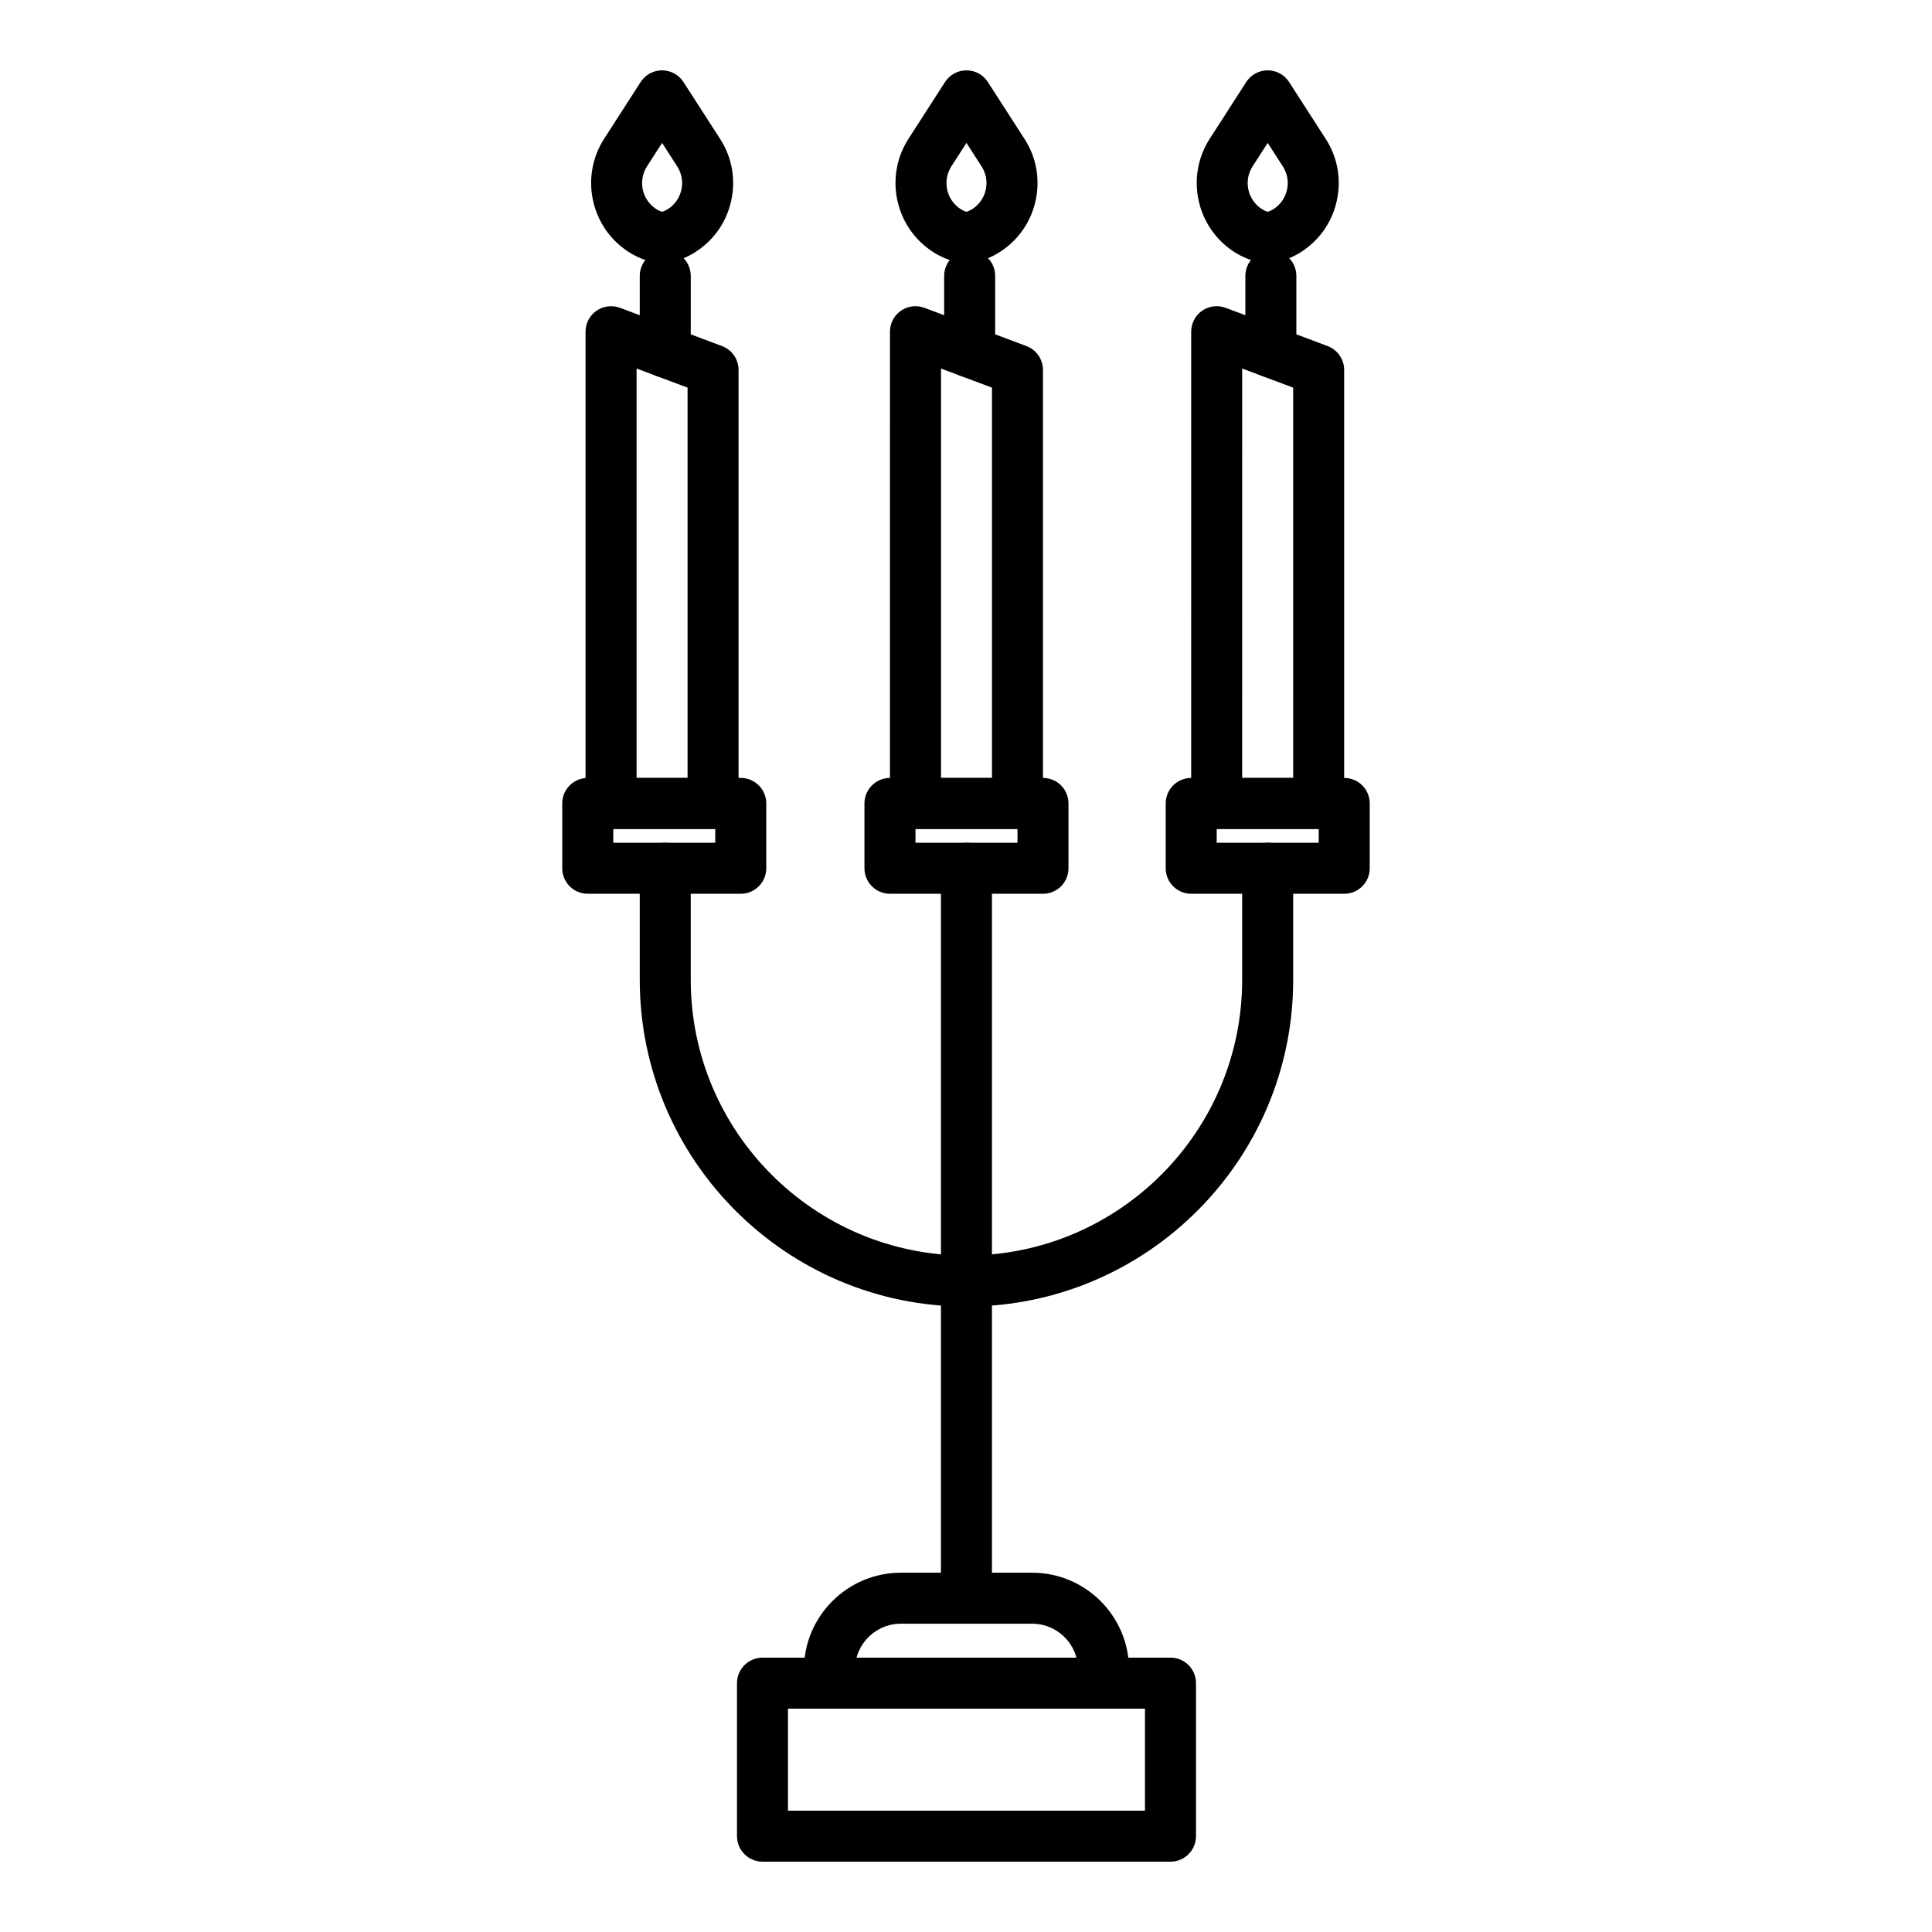
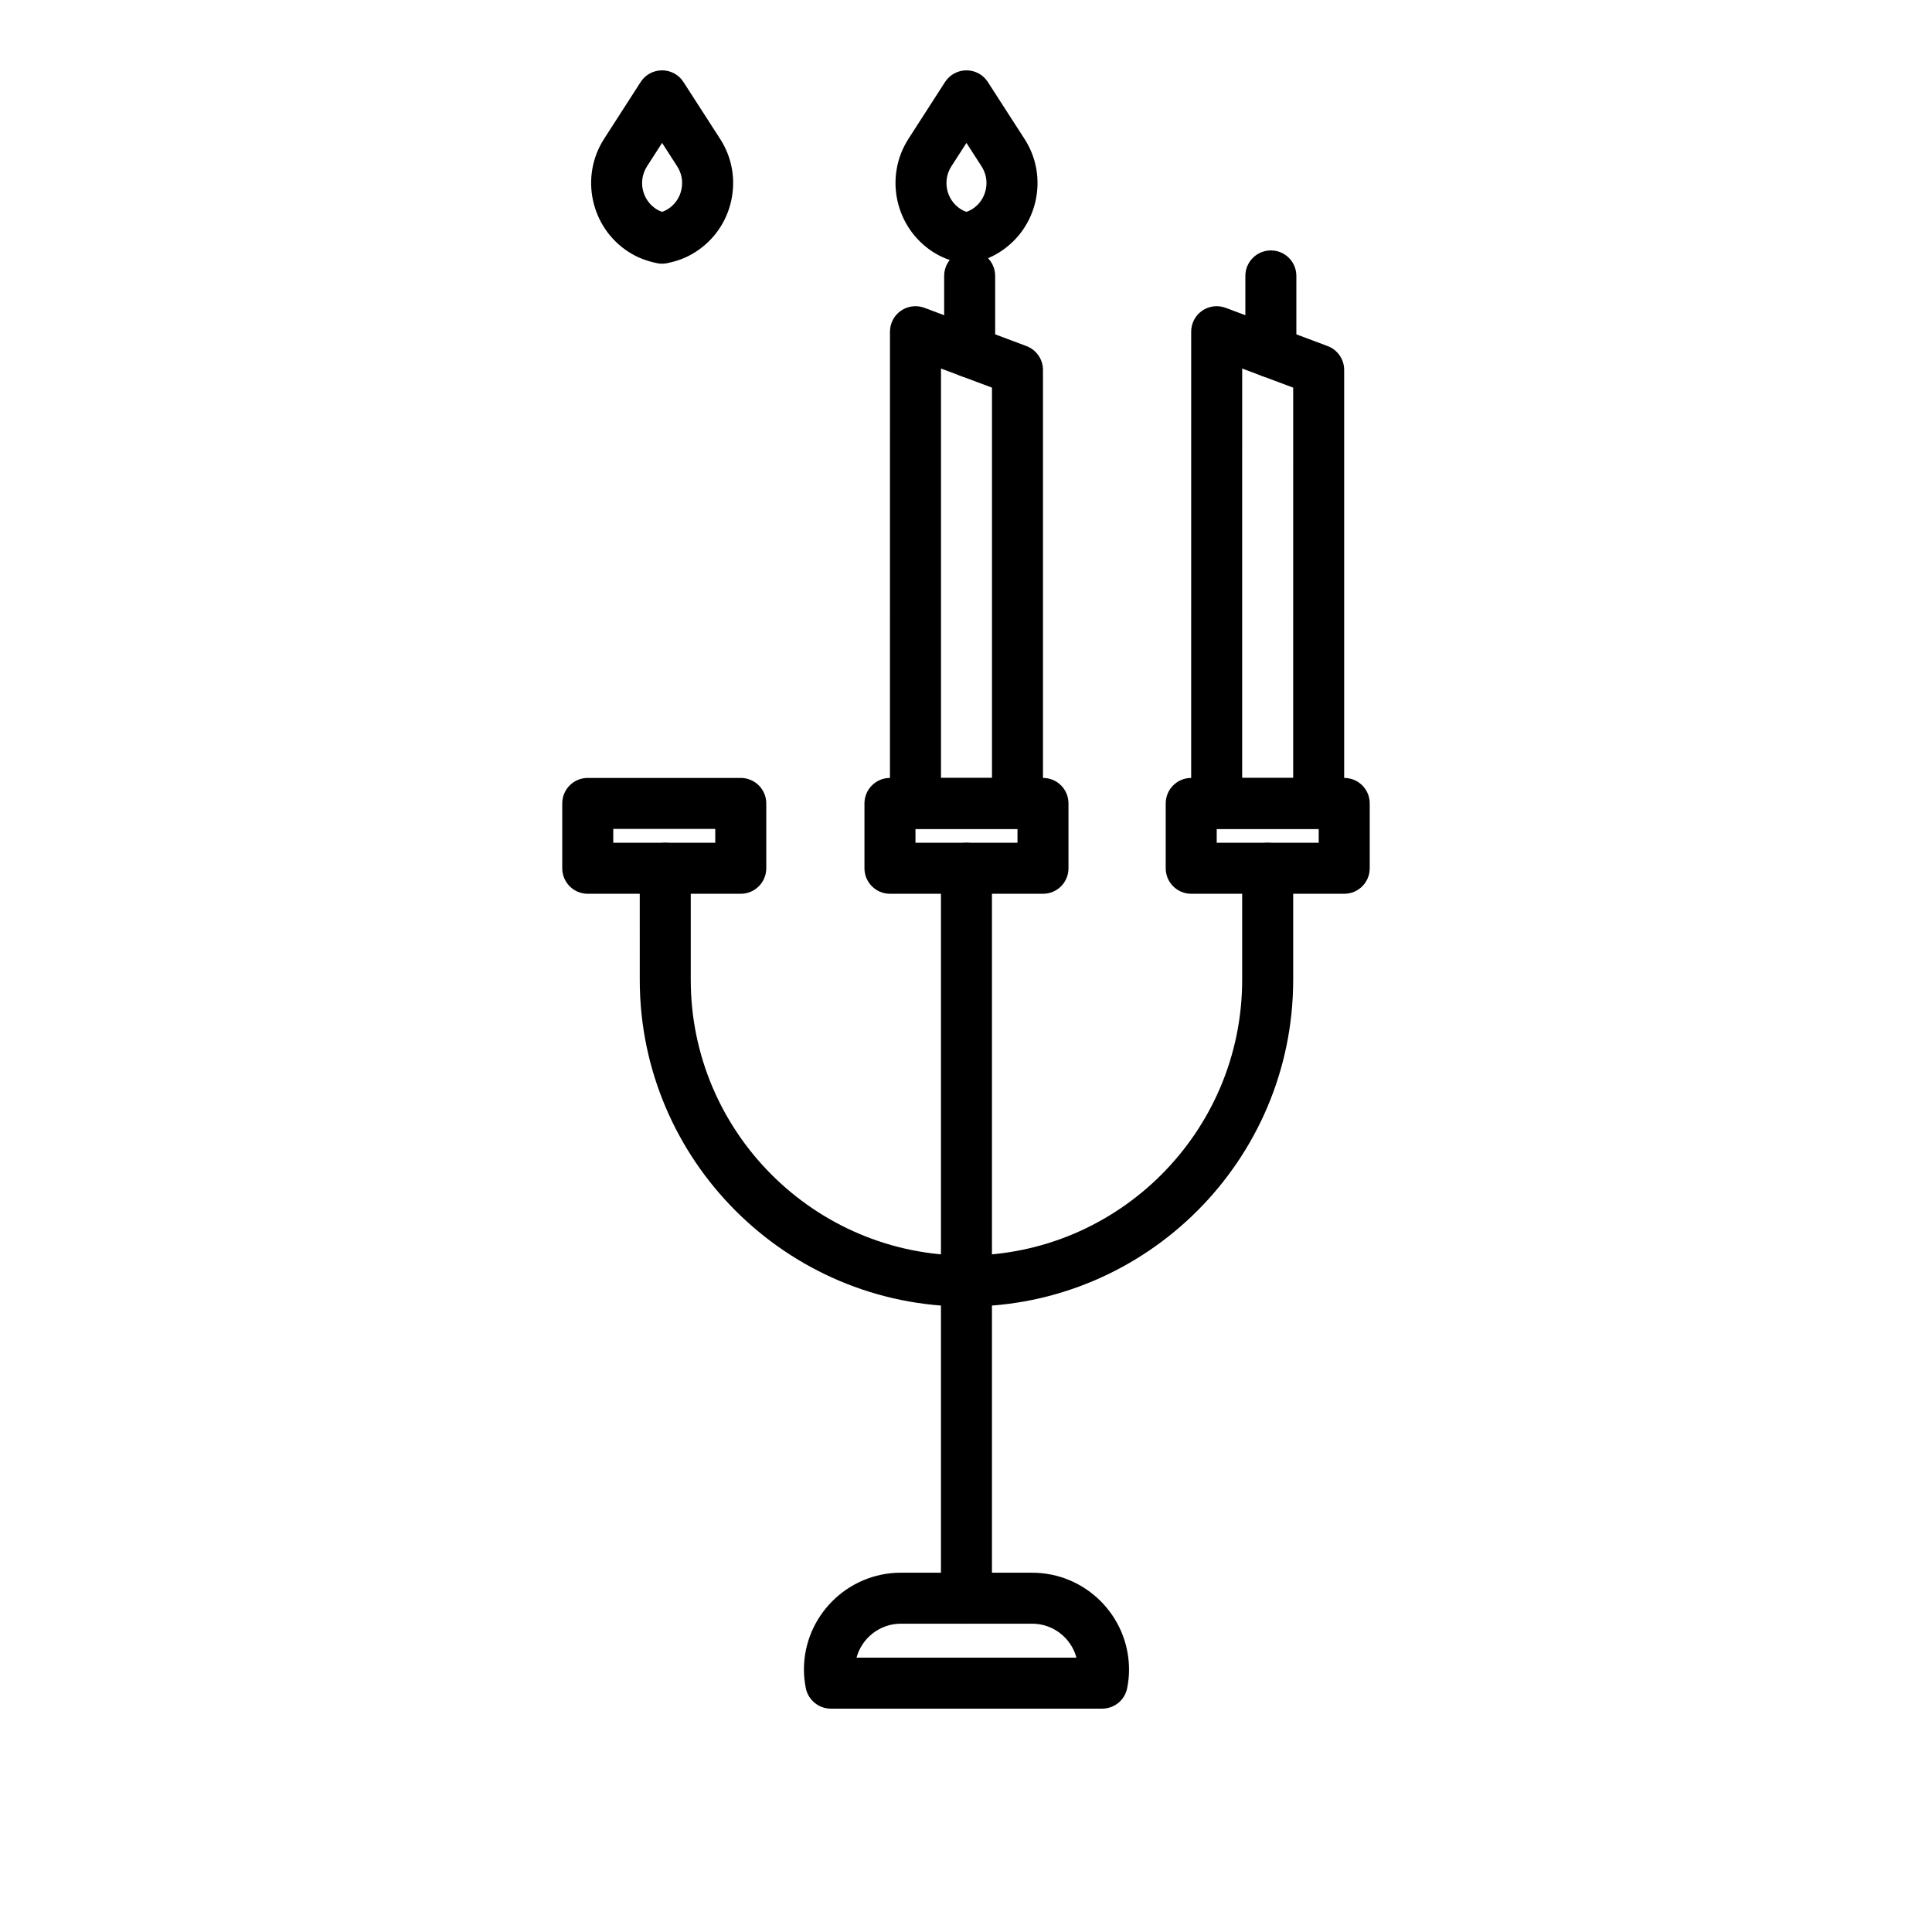
<svg xmlns="http://www.w3.org/2000/svg" fill="#000000" width="800px" height="800px" version="1.1" viewBox="144 144 512 512">
  <g>
    <path d="m400.12 490.25c-47.727 0-86.578-38.844-86.578-86.586l-0.004-29.562c0-3.734 3.031-6.758 6.758-6.758 3.742 0 6.758 3.023 6.758 6.758v29.562c0 40.293 32.789 73.062 73.066 73.062 40.309 0 73.066-32.77 73.066-73.062v-29.562c0-3.734 3.039-6.758 6.762-6.758 3.742 0 6.758 3.023 6.758 6.758v29.562c0 47.742-38.836 86.586-86.586 86.586z" />
    <path d="m340.31 380.86h-40.551c-3.742 0-6.758-3.023-6.758-6.758v-17.184c0-3.738 3.012-6.758 6.758-6.758h40.551c3.719 0 6.758 3.023 6.758 6.758v17.184c-0.004 3.734-3.035 6.758-6.758 6.758zm-33.789-13.516h27.031v-3.672h-27.031z" />
    <path d="m500.23 380.86h-40.547c-3.723 0-6.758-3.023-6.758-6.758v-17.184c0-3.738 3.031-6.758 6.758-6.758h40.547c3.75 0 6.762 3.023 6.762 6.758v17.184c-0.004 3.734-3.012 6.758-6.762 6.758zm-33.789-13.516h27.031v-3.672h-27.031z" />
    <path d="m420.4 380.86h-40.551c-3.719 0-6.758-3.023-6.758-6.758v-17.184c0-3.738 3.039-6.758 6.758-6.758h40.551c3.75 0 6.758 3.023 6.758 6.758v17.184c0 3.734-3.008 6.758-6.758 6.758zm-33.789-13.516h27.031v-3.672h-27.031z" />
    <path d="m400.12 574.3c-3.723 0-6.758-3.023-6.758-6.758v-193.44c0-3.734 3.031-6.758 6.758-6.758 3.75 0 6.758 3.023 6.758 6.758v193.44c-0.004 3.734-3.004 6.758-6.758 6.758z" />
    <path d="m436.08 596.81h-71.902c-3.199 0-5.969-2.258-6.625-5.394-0.316-1.652-0.504-3.316-0.504-4.949 0-14.16 11.539-25.684 25.688-25.684h34.781c14.176 0 25.688 11.523 25.688 25.684 0 1.633-0.156 3.293-0.504 4.949-0.629 3.137-3.398 5.394-6.621 5.394zm-65.094-13.512h58.285c-1.395-5.176-6.121-9.004-11.75-9.004h-34.781c-5.602 0-10.355 3.824-11.754 9.004z" />
-     <path d="m454.19 637.36h-108.12c-3.723 0-6.758-3.023-6.758-6.762v-40.543c0-3.738 3.031-6.762 6.758-6.762h108.12c3.75 0 6.758 3.023 6.758 6.762v40.543c0 3.742-3.008 6.762-6.758 6.762zm-101.37-13.512h94.609v-27.031h-94.609z" />
-     <path d="m332.97 363.68h-27.031c-3.719 0-6.762-3.023-6.762-6.758v-125.02c0-2.215 1.082-4.293 2.906-5.559 1.844-1.254 4.141-1.547 6.227-0.766l27.031 10.137c2.641 0.992 4.383 3.512 4.383 6.324v114.88c0.008 3.734-3.008 6.758-6.754 6.758zm-20.27-13.52h13.512v-103.43l-13.512-5.066z" />
-     <path d="m320.3 244.05c-3.723 0-6.758-3.023-6.758-6.758v-20.168c0-3.738 3.031-6.758 6.758-6.758 3.742 0 6.758 3.023 6.758 6.758v20.168c-0.004 3.734-3.012 6.758-6.758 6.758z" />
    <path d="m413.64 363.68h-27.031c-3.719 0-6.762-3.023-6.762-6.758l0.004-125.02c0-2.215 1.082-4.293 2.906-5.559 1.82-1.254 4.141-1.547 6.227-0.766l27.031 10.137c2.641 0.992 4.383 3.512 4.383 6.324v114.88c0.004 3.734-3.008 6.758-6.758 6.758zm-20.266-13.52h13.512v-103.43l-13.512-5.066z" />
    <path d="m400.97 244.05c-3.723 0-6.758-3.023-6.758-6.758v-20.168c0-3.738 3.031-6.758 6.758-6.758 3.742 0 6.758 3.023 6.758 6.758v20.168c-0.004 3.734-3.012 6.758-6.758 6.758z" />
    <path d="m493.46 363.68h-27.031c-3.719 0-6.758-3.023-6.758-6.758l0.004-125.02c0-2.215 1.082-4.293 2.902-5.559 1.824-1.254 4.144-1.547 6.227-0.766l27.031 10.137c2.641 0.992 4.383 3.512 4.383 6.324v114.88c0.004 3.734-3.008 6.758-6.758 6.758zm-20.273-13.52h13.516l0.004-103.43-13.516-5.066z" />
    <path d="m480.79 244.05c-3.723 0-6.758-3.023-6.758-6.758v-20.168c0-3.738 3.031-6.758 6.758-6.758 3.75 0 6.758 3.023 6.758 6.758v20.168c0 3.734-3.008 6.758-6.758 6.758z" />
    <path d="m319.46 213.88c-0.418 0-0.871-0.039-1.32-0.133-2.801-0.555-5.356-1.559-7.578-2.996-10.031-6.492-12.934-19.957-6.438-30.012l9.66-15.008c1.238-1.93 3.375-3.09 5.672-3.09s4.434 1.16 5.672 3.102l9.664 14.992c3.168 4.856 4.223 10.664 3.012 16.34-1.215 5.672-4.566 10.531-9.453 13.672-2.215 1.441-4.746 2.445-7.57 2.996-0.426 0.098-0.875 0.137-1.32 0.137zm0-32.008-3.984 6.191c-2.453 3.797-1.371 8.883 2.422 11.336 0.453 0.293 0.977 0.539 1.562 0.742 0.578-0.203 1.109-0.449 1.562-0.742 1.844-1.188 3.113-3.023 3.562-5.16 0.473-2.137 0.051-4.344-1.133-6.176z" />
    <path d="m400.12 213.88c-0.422 0-0.871-0.039-1.32-0.133-2.801-0.555-5.356-1.559-7.578-2.996-10.031-6.492-12.934-19.957-6.438-30.012l9.664-15.008c1.238-1.93 3.375-3.09 5.672-3.09s4.434 1.16 5.672 3.102l9.664 14.992c3.168 4.856 4.223 10.664 3.012 16.34-1.215 5.672-4.566 10.531-9.453 13.672-2.215 1.441-4.746 2.445-7.57 2.996-0.422 0.098-0.875 0.137-1.324 0.137zm0-32.008-3.984 6.191c-2.453 3.797-1.371 8.883 2.422 11.336 0.453 0.293 0.977 0.539 1.562 0.742 0.578-0.203 1.109-0.449 1.562-0.742 1.844-1.188 3.109-3.023 3.562-5.16 0.473-2.137 0.051-4.344-1.137-6.176z" />
-     <path d="m479.95 213.88c-0.422 0-0.875-0.039-1.324-0.133-2.801-0.555-5.356-1.559-7.57-2.996-10.035-6.492-12.938-19.957-6.445-30.012l9.66-15.008c1.238-1.93 3.375-3.09 5.68-3.09 2.293 0 4.43 1.16 5.672 3.102l9.656 14.992c3.168 4.856 4.227 10.664 3.012 16.34-1.211 5.672-4.566 10.531-9.445 13.672-2.223 1.441-4.75 2.445-7.578 2.996-0.418 0.098-0.875 0.137-1.316 0.137zm0-32.008-3.988 6.191c-2.453 3.797-1.371 8.883 2.43 11.336 0.449 0.293 0.977 0.539 1.562 0.742 0.578-0.203 1.102-0.449 1.559-0.742 1.848-1.188 3.113-3.023 3.562-5.16 0.48-2.137 0.055-4.344-1.133-6.176z" />
  </g>
</svg>